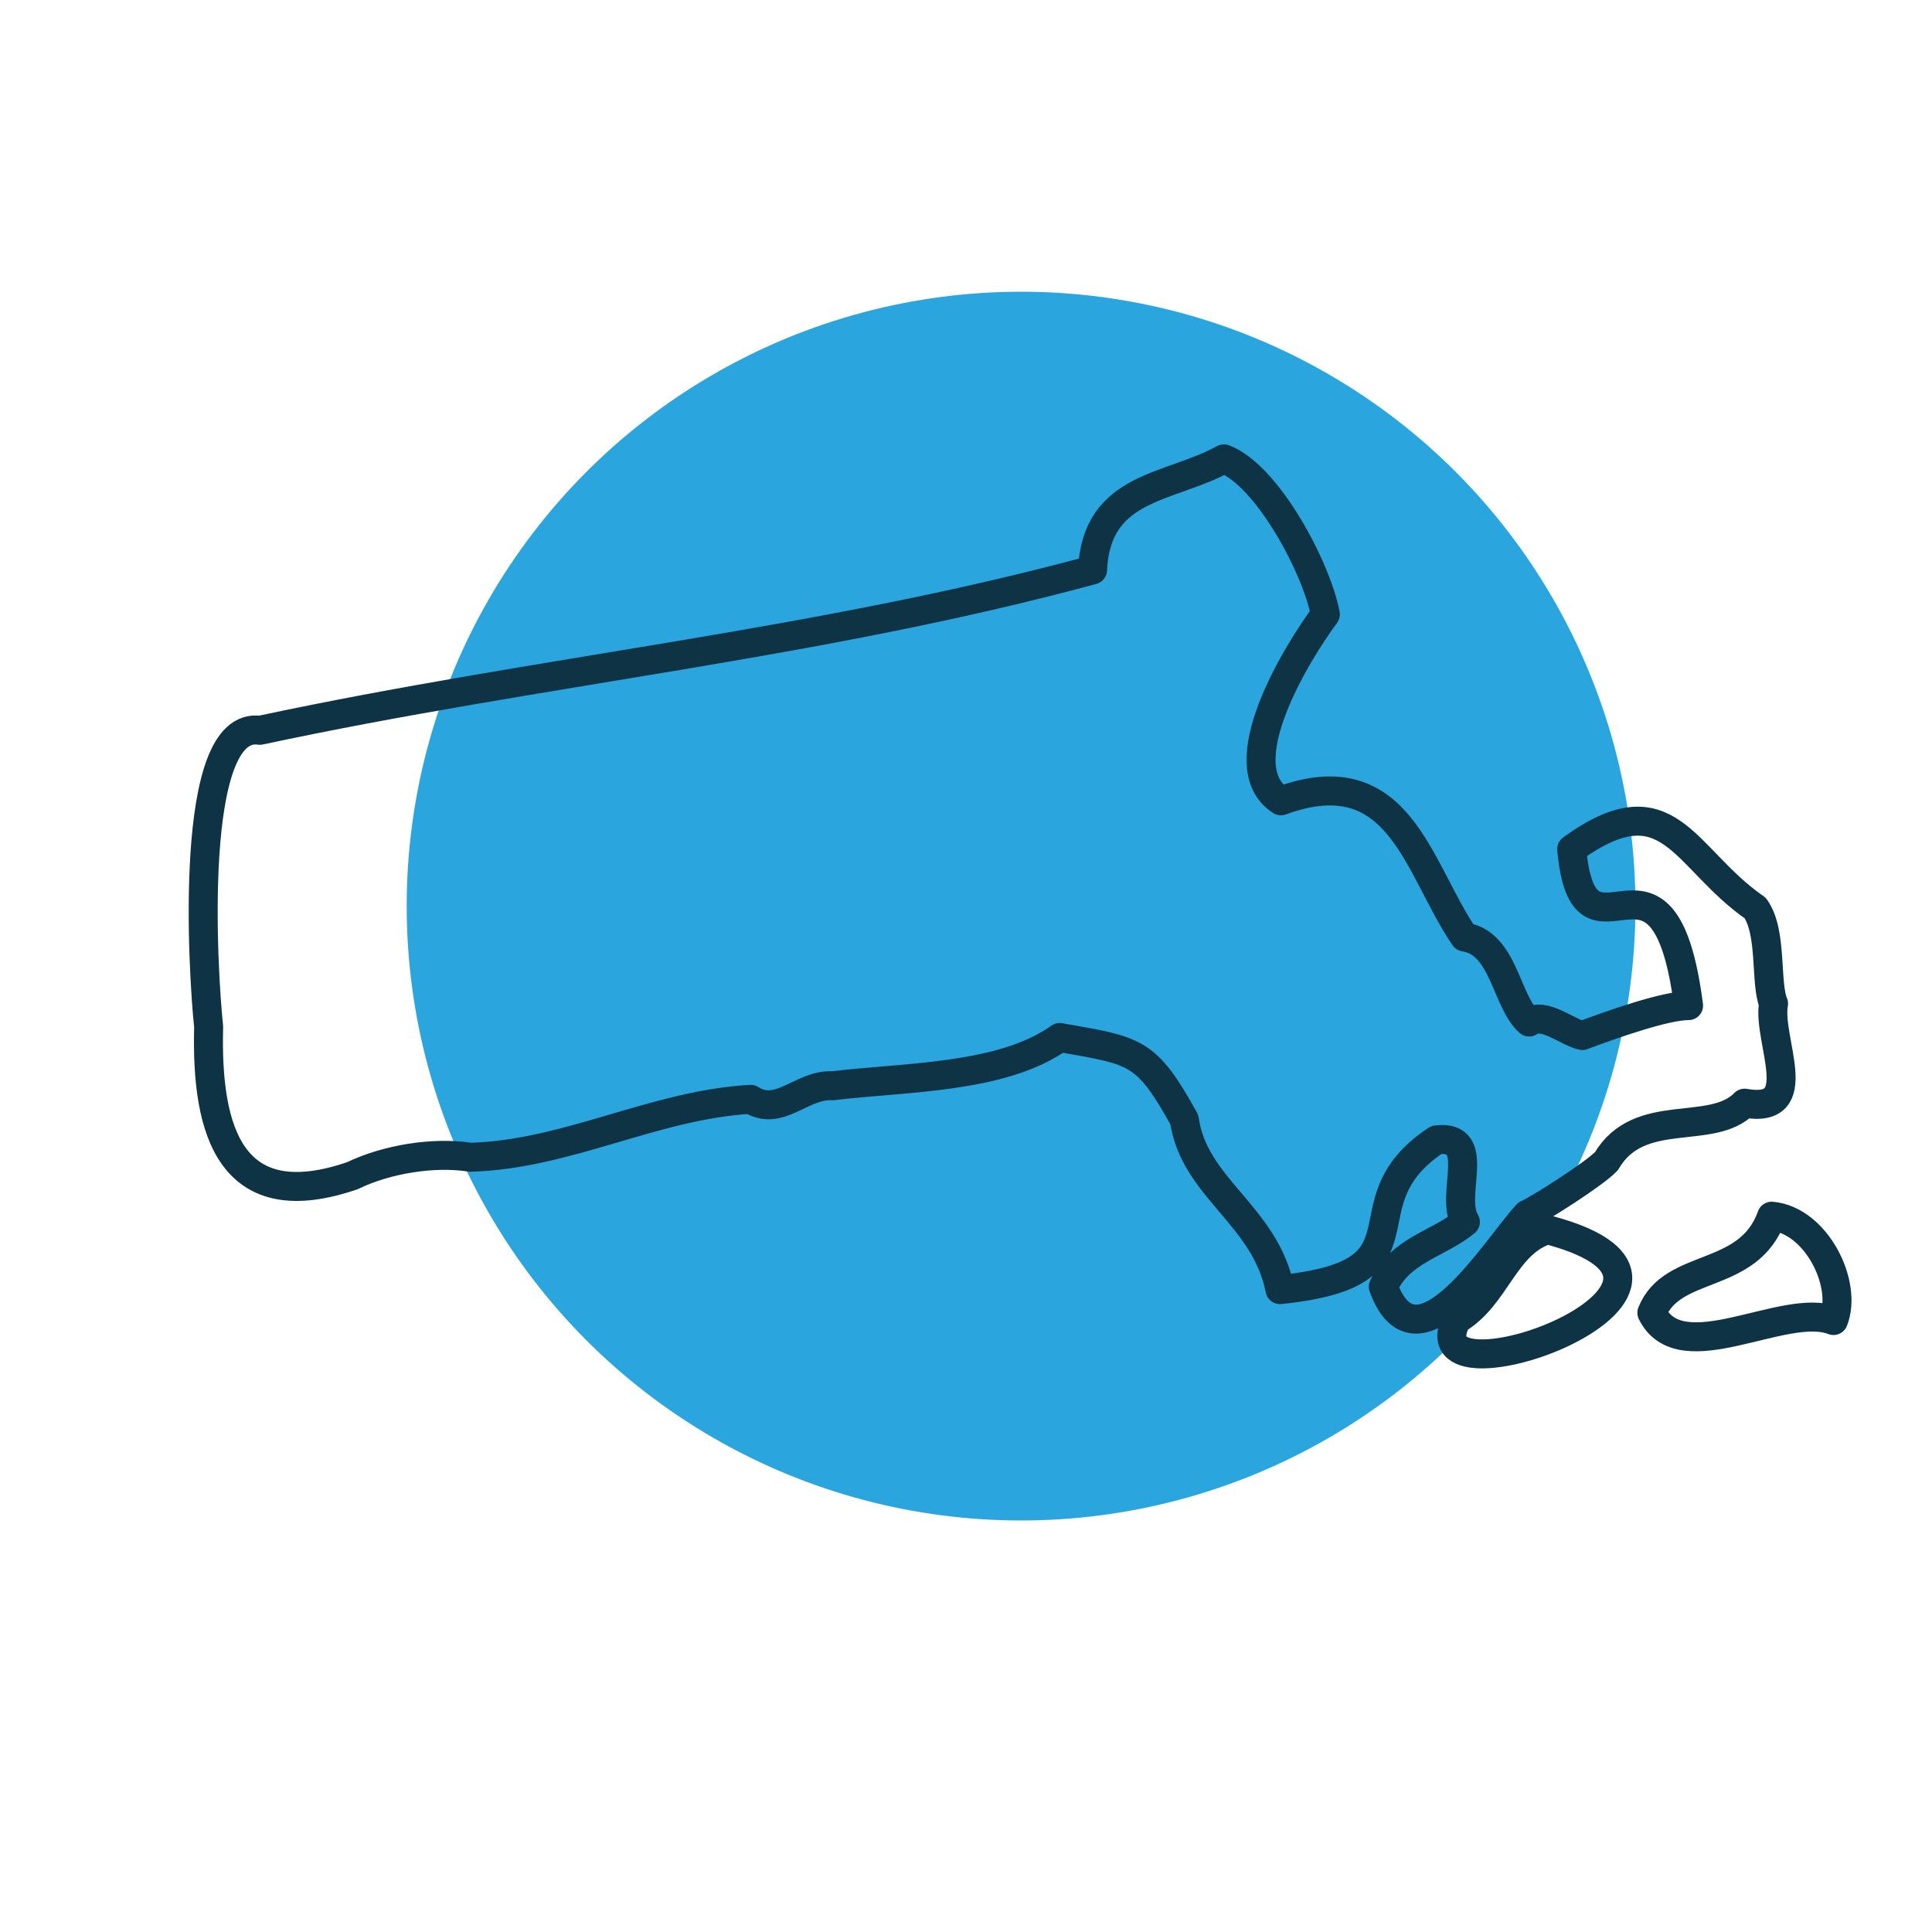
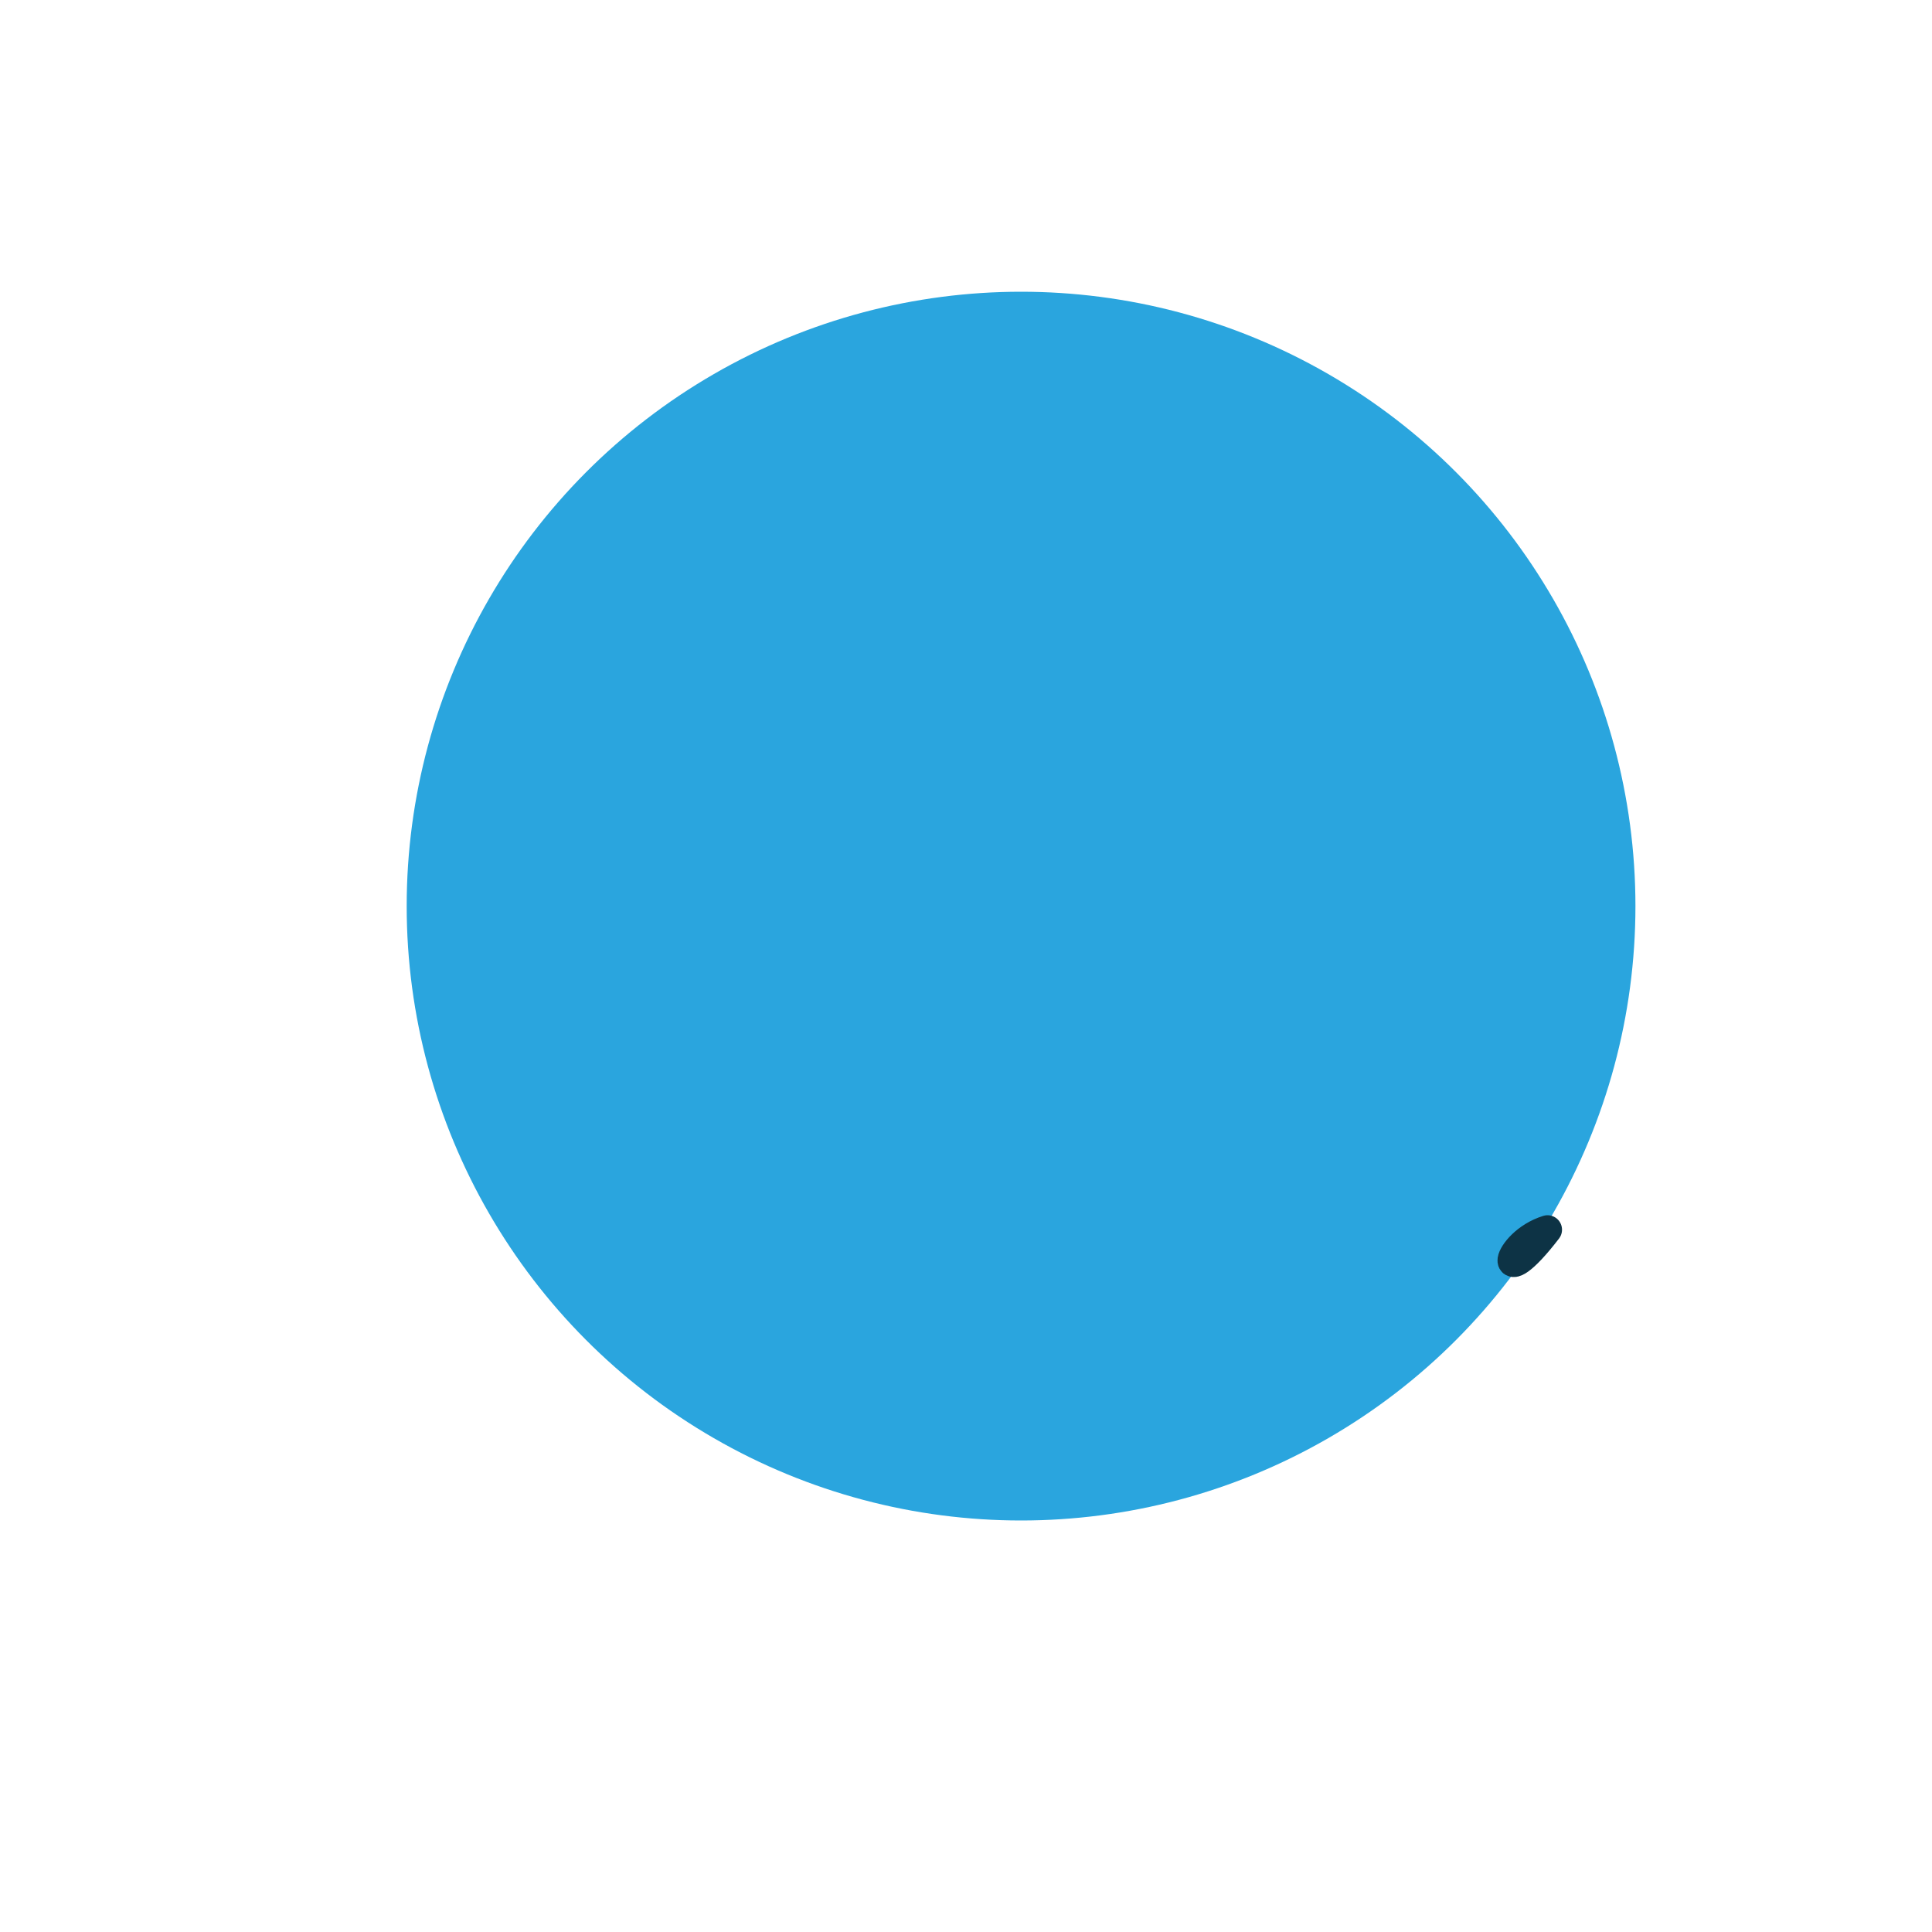
<svg xmlns="http://www.w3.org/2000/svg" version="1.1" id="Layer_1" x="0px" y="0px" viewBox="0 0 200 200" style="enable-background:new 0 0 200 200;" xml:space="preserve">
  <style type="text/css">
	.st0{fill-rule:evenodd;clip-rule:evenodd;fill:#2AA5DE;}
	
		.st1{fill-rule:evenodd;clip-rule:evenodd;fill:none;stroke:#0D3345;stroke-width:3;stroke-linecap:round;stroke-linejoin:round;stroke-miterlimit:10;}
</style>
  <g>
    <circle class="st0" cx="105.7" cy="93.8" r="63.6" />
  </g>
  <g>
-     <path class="st1" d="M126.7,47.5c4.5,1.7,9.6,11.3,10.5,16.1c-2.9,3.9-10.2,15.7-4.6,19.3c12.3-4.5,14.1,6.9,19,14.1   c4.1,0.6,4.3,6.7,6.7,8.8c1.5-1.1,4,1.1,5.5,1.4c3.2-1.2,8.6-3.1,11-3.1c-2.6-20.2-10.8-2.1-12.1-16.2c10.1-7.3,11.5,0.9,19,6.1   c1.8,2.5,1,7.8,1.9,9.9c-0.7,3.7,3.7,11.5-3,10.3c-3.4,3.5-10.9,0.2-14.3,6c-1.2,1.3-7.2,5.1-8.2,5.5c-3.2,3.4-11.4,17.1-14.9,7.5   c1.7-3.8,5.7-4.4,8.5-6.7c-1.7-2.7,1.9-9.1-3-8.5c-10.1,6.7,0.4,13.8-16.2,15.5c-1.5-7.7-8.9-10.5-9.9-17.6c-4-7.2-5-7.1-12.9-8.5   c-6,4.3-16.3,4.1-23.5,5c-3.2-0.2-5.5,3.3-8.5,1.4c-10.1,0.6-18.9,5.7-29,6c-3.8-0.6-8.7,0.2-12.2,1.9   c-12.5,4.3-15.2-4.4-14.9-15.4c-0.6-5.6-2.2-31.8,5.3-30.7c29-6.2,57.8-8.9,86.2-16.6C113.5,50.2,121.1,50.6,126.7,47.5z" />
-     <path class="st1" d="M183.4,125.9c4.6,0.4,7.9,7,6.4,10.8c-5.1-2-15.8,5.3-18.8-0.8C173.1,130.6,181,132.6,183.4,125.9z" />
-     <path class="st1" d="M160.2,127.3c22.4,5.9-14.6,19.2-9.4,9.3C154.9,134.2,155.7,128.7,160.2,127.3z" />
+     <path class="st1" d="M160.2,127.3C154.9,134.2,155.7,128.7,160.2,127.3z" />
  </g>
</svg>